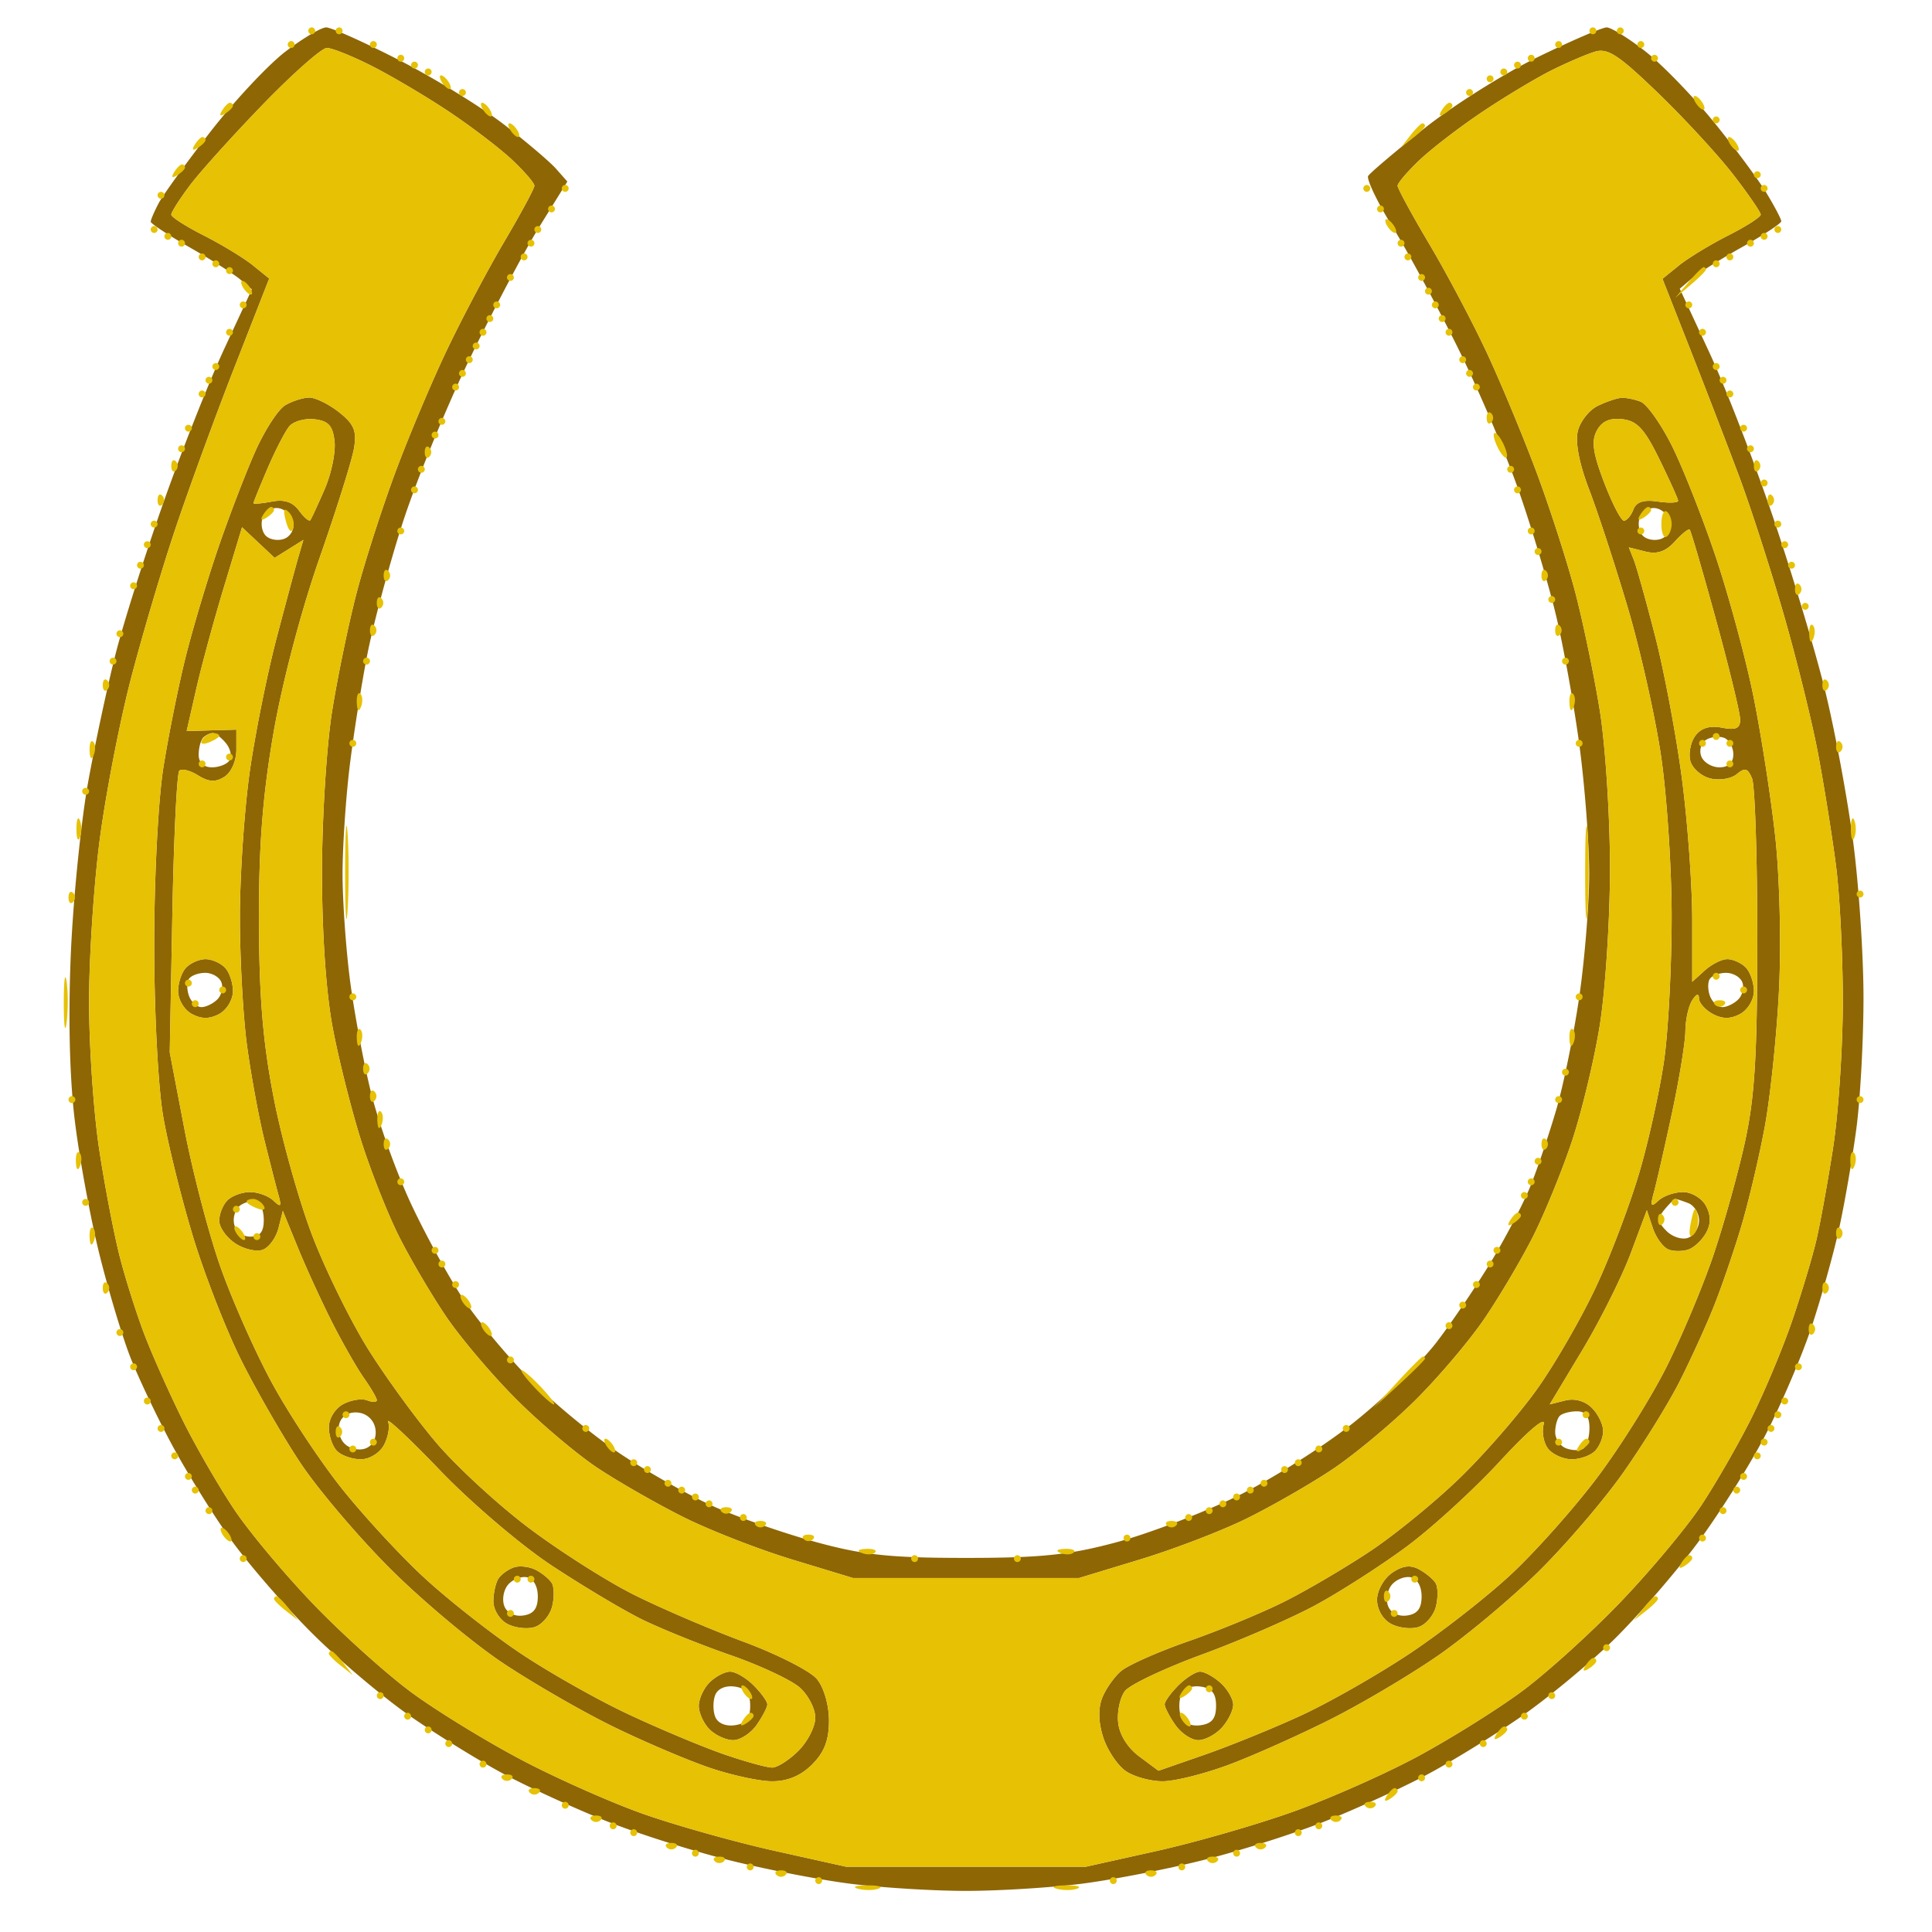
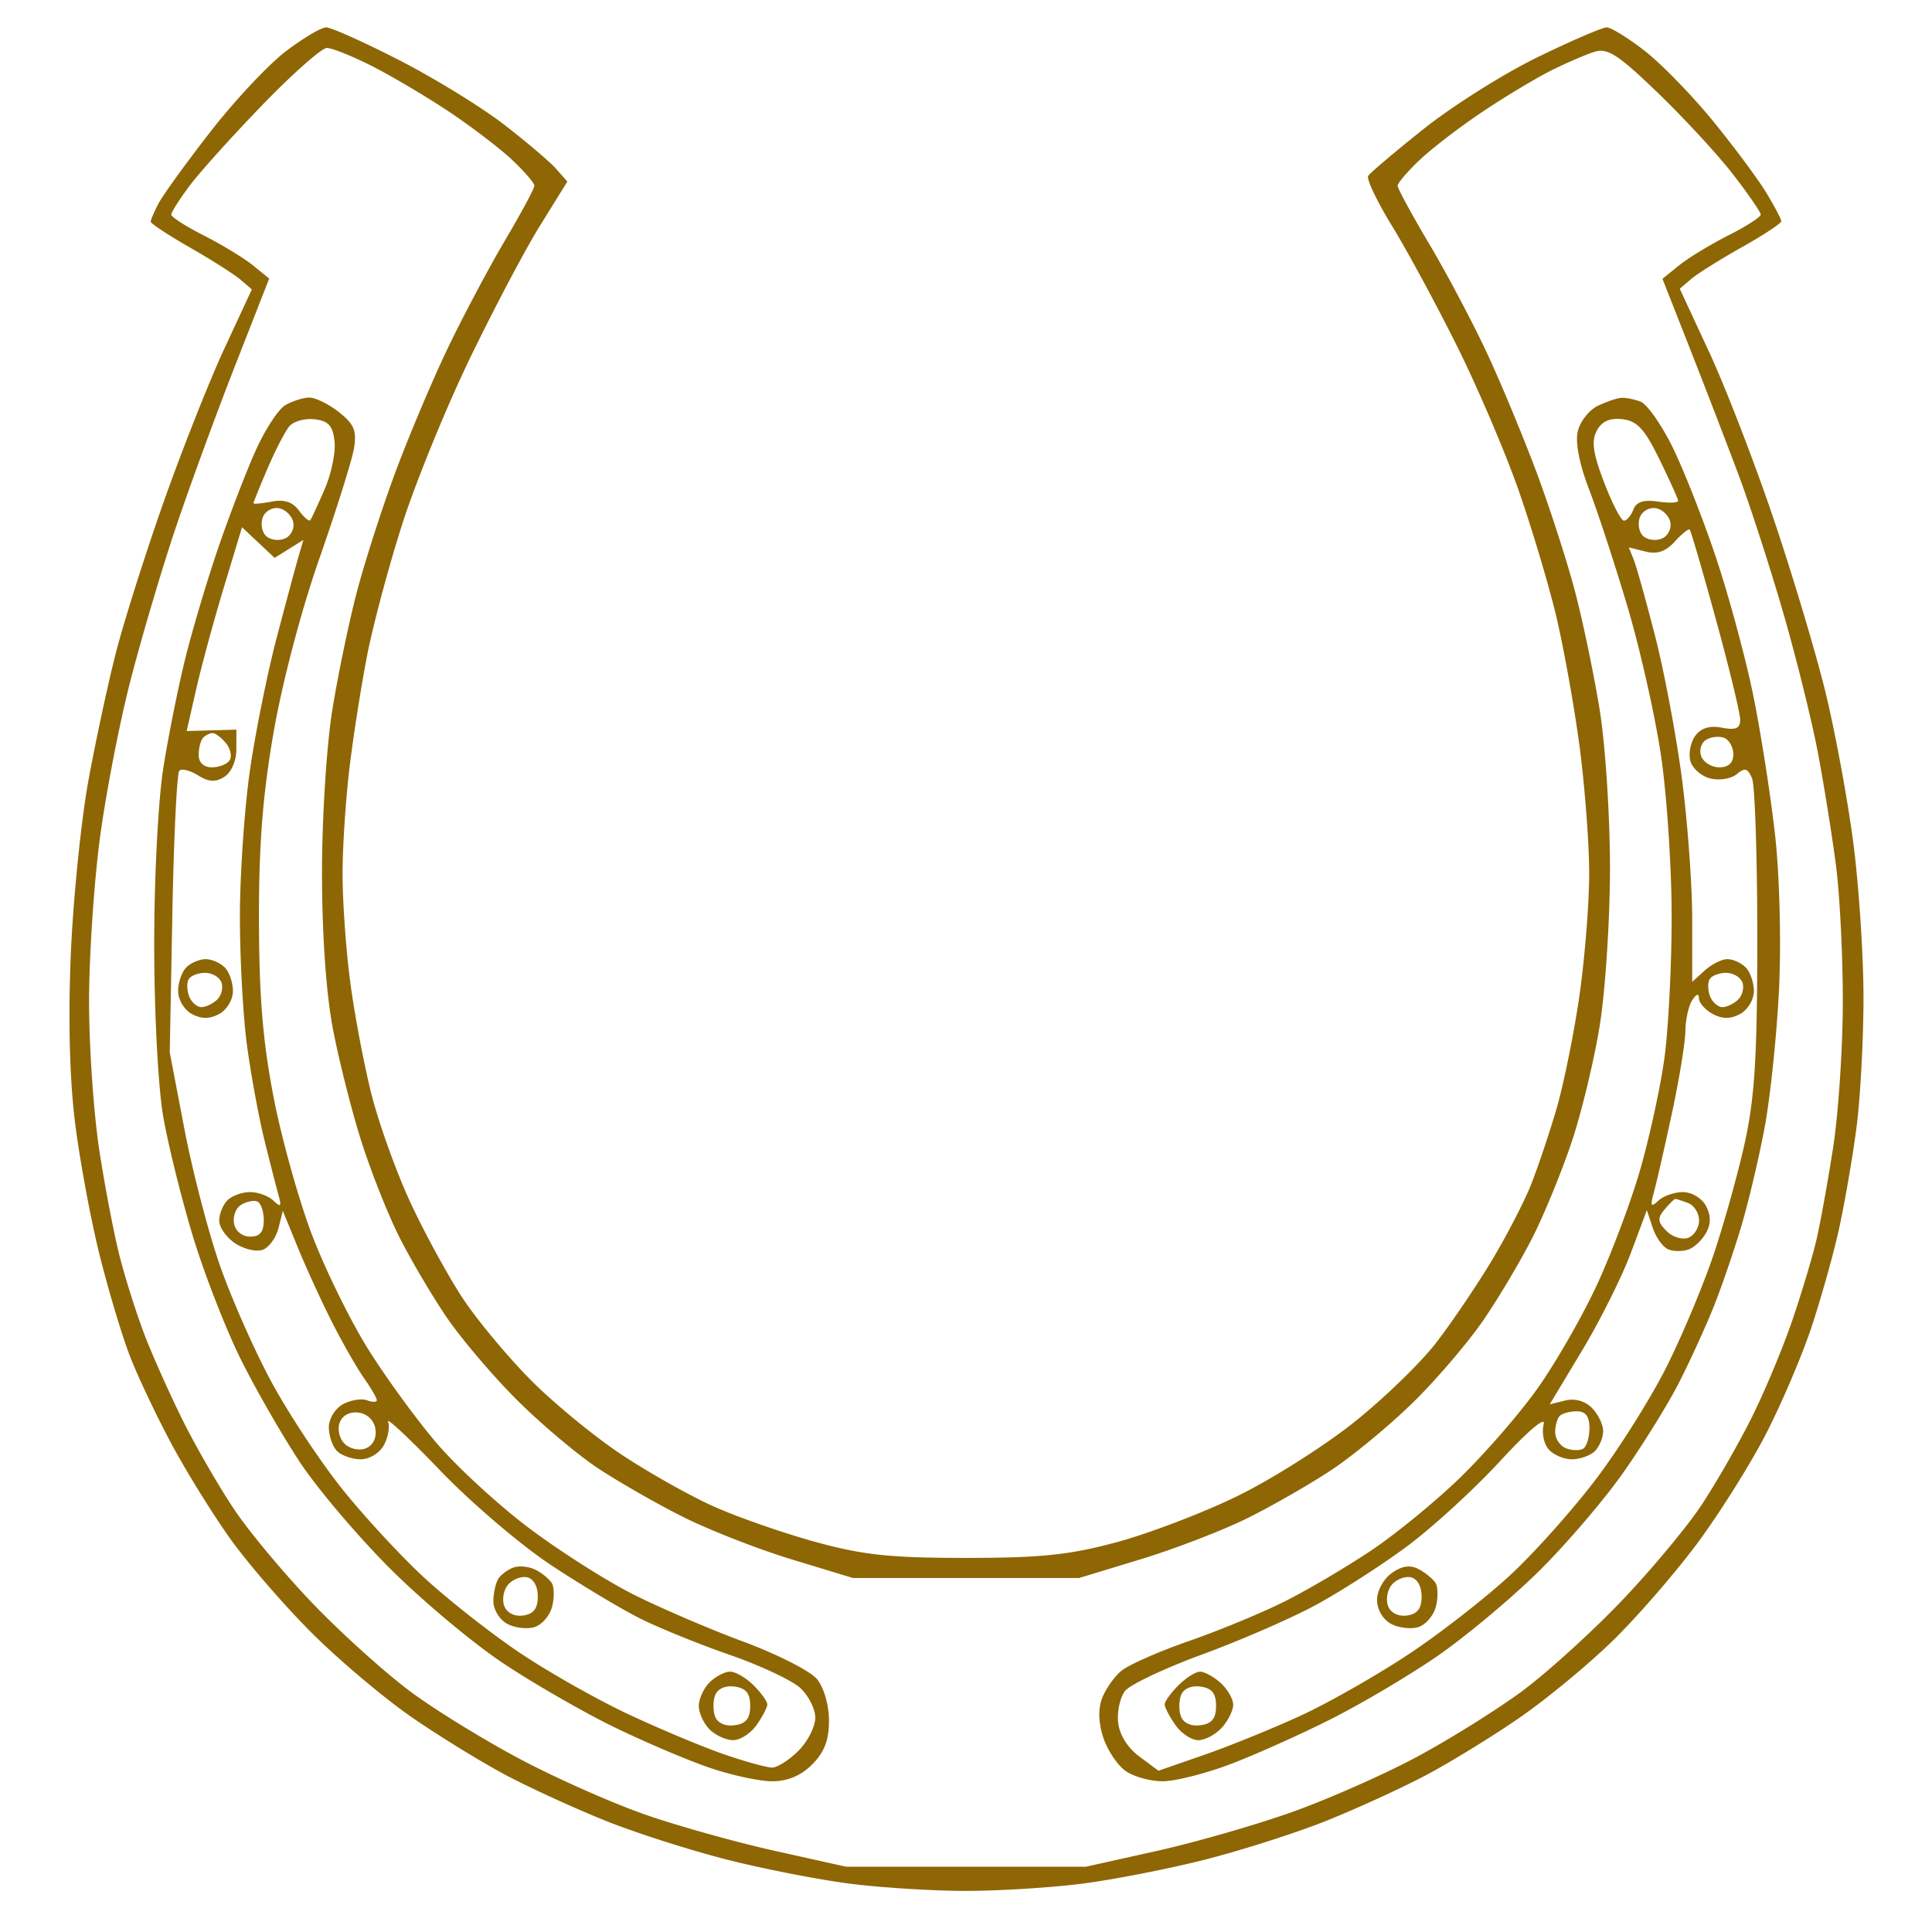
<svg xmlns="http://www.w3.org/2000/svg" width="282" height="282" viewBox="0 0 282 282">
  <path d="M41.69 7.511c-2.529 1.931-7.479 7.218-11 11.75-3.522 4.531-6.917 9.222-7.546 10.423S22 32.09 22 32.361s2.576 1.966 5.724 3.767 6.469 3.913 7.38 4.693l1.656 1.418-4.006 8.631c-2.203 4.746-6.188 14.813-8.856 22.369-2.667 7.557-5.805 17.457-6.972 22-1.166 4.544-2.981 12.986-4.033 18.761s-2.198 17.06-2.548 25.077c-.404 9.264-.194 18.195.575 24.5.666 5.458 2.282 14.232 3.591 19.498s3.335 12.016 4.502 15 3.885 8.711 6.041 12.727c2.156 4.017 5.998 10.215 8.538 13.775s7.882 9.736 11.87 13.724 10.578 9.548 14.645 12.356c4.066 2.807 10.318 6.645 13.893 8.528s10.1 4.863 14.5 6.622 12.392 4.308 17.761 5.666c5.368 1.357 13.456 2.931 17.973 3.497 4.518.567 12.062 1.03 16.766 1.03s12.248-.463 16.766-1.03c4.517-.566 12.605-2.14 17.973-3.497 5.369-1.358 13.361-3.907 17.761-5.666s10.925-4.739 14.5-6.622 9.773-5.683 13.773-8.445 10.184-7.876 13.742-11.365 9.073-9.855 12.255-14.146 7.642-11.386 9.912-15.765 5.286-11.431 6.701-15.669c1.415-4.237 3.243-10.762 4.062-14.5.818-3.737 1.954-10.315 2.522-14.617S272 151.797 272 145.614s-.674-16.388-1.498-22.678c-.823-6.29-2.65-16.161-4.058-21.936-1.409-5.775-4.837-17.217-7.618-25.427s-6.988-19.091-9.35-24.178l-4.293-9.251 1.658-1.417c.913-.779 4.247-2.869 7.409-4.645s5.75-3.48 5.75-3.787c0-.308-.988-2.187-2.196-4.177-1.207-1.99-4.694-6.683-7.749-10.428s-7.54-8.358-9.968-10.25S235.15 4 234.513 4s-5.175 1.957-10.086 4.349c-4.91 2.391-12.369 7.086-16.576 10.431-4.206 3.346-7.872 6.451-8.146 6.901s1.297 3.744 3.492 7.319c2.194 3.575 6.453 11.45 9.464 17.5s7.048 15.5 8.973 21c1.924 5.5 4.397 13.764 5.497 18.364s2.635 13.15 3.414 19 1.416 14.236 1.417 18.636-.651 12.5-1.449 18-2.312 12.925-3.364 16.5-2.721 8.525-3.709 11c-.987 2.475-3.552 7.425-5.699 11s-5.779 8.945-8.072 11.934-7.769 8.288-12.169 11.776-12.05 8.312-17 10.719-12.825 5.41-17.5 6.672c-6.89 1.861-11.057 2.295-22 2.295-11.067 0-15.032-.422-22-2.34-4.675-1.287-11.342-3.612-14.817-5.166s-9.549-4.973-13.5-7.599c-3.95-2.625-9.909-7.525-13.24-10.888-3.332-3.364-7.761-8.681-9.843-11.818-2.081-3.136-5.508-9.388-7.615-13.893-2.106-4.506-4.725-11.792-5.819-16.192s-2.479-11.784-3.078-16.409S50 131.479 50 127.565c0-3.915.461-10.931 1.024-15.591.564-4.661 1.732-12.074 2.597-16.474.864-4.4 3.156-12.95 5.092-19 1.937-6.05 6.339-16.85 9.783-24 3.445-7.15 8.075-15.925 10.289-19.5l4.027-6.5-1.656-1.872c-.911-1.029-4.346-3.947-7.634-6.484s-10.164-6.756-15.281-9.378S48.341 4 47.612 4s-3.393 1.58-5.922 3.511m-3.323 7.739c-4.394 4.538-9.199 9.867-10.678 11.844S25 30.976 25 31.328s2.142 1.724 4.76 3.05c2.617 1.327 5.833 3.282 7.146 4.345l2.387 1.933-5.057 12.922c-2.781 7.107-6.685 17.781-8.676 23.72s-4.932 15.887-6.536 22.107-3.615 16.643-4.47 23.161S13 139.726 13 146.215s.664 16.183 1.476 21.542c.812 5.358 2.171 12.443 3.021 15.743.849 3.3 2.498 8.475 3.665 11.5s3.682 8.635 5.589 12.466c1.908 3.832 5.297 9.682 7.533 13 2.236 3.319 7.474 9.56 11.641 13.87s10.5 9.998 14.075 12.643c3.575 2.644 10.775 7.068 16 9.831s13.379 6.378 18.119 8.033 13.291 4.048 19 5.319l10.381 2.311h35l10.293-2.292c5.662-1.261 14.612-3.835 19.89-5.721s13.471-5.514 18.206-8.062c4.736-2.549 11.575-6.819 15.198-9.49s10.151-8.58 14.507-13.132 9.653-10.901 11.772-14.11 5.396-8.92 7.283-12.69c1.886-3.771 4.554-10.146 5.929-14.166 1.375-4.021 2.971-9.335 3.547-11.81s1.676-8.55 2.443-13.5 1.404-14.48 1.414-21.178c.01-6.697-.439-15.697-.998-20-.558-4.302-1.735-11.647-2.614-16.322s-3.16-13.9-5.069-20.5c-1.91-6.6-4.819-15.6-6.467-20s-4.835-12.681-7.085-18.402l-4.091-10.402 2.411-1.953c1.327-1.074 4.554-3.038 7.171-4.365 2.618-1.326 4.76-2.7 4.76-3.052 0-.353-1.791-2.963-3.981-5.801s-7.13-8.2-10.979-11.916c-5.802-5.602-7.387-6.637-9.269-6.055-1.249.387-4.071 1.598-6.271 2.692s-6.7 3.791-10 5.993-7.462 5.388-9.25 7.079c-1.787 1.691-3.25 3.399-3.25 3.796s2.091 4.245 4.648 8.553 6.326 11.433 8.378 15.833 5.326 12.275 7.274 17.5 4.483 13.087 5.63 17.471 2.758 12.142 3.579 17.24c.82 5.097 1.489 15.46 1.487 23.028-.002 7.569-.678 17.916-1.502 22.995-.823 5.078-2.668 12.72-4.098 16.981s-3.966 10.456-5.635 13.766-4.851 8.696-7.071 11.968-6.839 8.712-10.266 12.089c-3.426 3.376-8.854 7.881-12.062 10.009-3.207 2.129-8.792 5.33-12.411 7.113-3.618 1.782-10.6 4.463-15.515 5.957l-8.936 2.717h-33l-8.921-2.712c-4.907-1.492-12.066-4.291-15.91-6.22s-9.447-5.139-12.453-7.134c-3.005-1.995-8.334-6.497-11.841-10.005-3.508-3.507-8.116-8.939-10.24-12.07s-5.22-8.393-6.881-11.693c-1.66-3.3-4.165-9.633-5.565-14.074s-3.253-11.803-4.117-16.36C47.599 144.937 47 136.291 47 127.379c0-7.954.668-18.55 1.491-23.668.821-5.098 2.431-12.855 3.579-17.24 1.147-4.384 3.674-12.246 5.614-17.471s5.354-13.325 7.588-18 6.011-11.8 8.394-15.833S78 27.51 78 27.114s-1.463-2.098-3.25-3.78-5.95-4.858-9.25-7.058c-3.3-2.199-8.348-5.186-11.217-6.638S48.456 7 47.711 7s-4.951 3.713-9.344 8.25m3.281 43.887c-1.019.592-2.987 3.616-4.374 6.72s-3.83 9.468-5.43 14.143-3.747 11.875-4.773 16-2.474 11.325-3.218 16c-.766 4.811-1.349 16.096-1.344 26 .005 9.891.579 20.761 1.319 25 .72 4.125 2.674 12 4.343 17.5s4.829 13.6 7.022 18 6.077 11.15 8.632 15 8.476 10.825 13.16 15.5 12.116 10.89 16.516 13.811 11.609 7.073 16.022 9.226 10.67 4.825 13.906 5.939 7.409 2.024 9.273 2.024c2.265 0 4.203-.814 5.843-2.455C120.32 255.771 121 254 121 251.156c0-2.268-.741-4.838-1.75-6.068-.963-1.174-5.8-3.635-10.75-5.47s-12.202-4.949-16.115-6.921-10.776-6.345-15.251-9.717c-4.476-3.373-10.551-8.977-13.502-12.455-2.95-3.477-7.424-9.631-9.943-13.674s-6.141-11.401-8.05-16.351-4.446-13.95-5.636-20c-1.614-8.203-2.174-14.814-2.205-26-.03-11.004.534-18.33 2.119-27.5 1.268-7.336 4.039-17.87 6.708-25.5 2.502-7.15 4.776-14.397 5.054-16.105.411-2.52-.007-3.508-2.221-5.25-1.5-1.18-3.455-2.131-4.343-2.115-.888.017-2.449.515-3.467 1.107m191.58.093c-1.249.602-2.562 2.253-2.917 3.668-.411 1.638.19 4.756 1.656 8.587 1.267 3.308 3.791 11.024 5.609 17.146s4.008 15.855 4.865 21.628c.858 5.774 1.559 16.37 1.559 23.547s-.483 16.519-1.072 20.76c-.59 4.24-2.195 11.583-3.567 16.317-1.372 4.733-4.255 12.363-6.406 16.955-2.152 4.592-6.025 11.309-8.606 14.926s-7.62 9.418-11.197 12.891-9.462 8.291-13.078 10.706-9.274 5.745-12.574 7.398c-3.3 1.654-9.6 4.258-14 5.786-4.4 1.529-8.839 3.494-9.865 4.367s-2.276 2.665-2.78 3.982c-.586 1.535-.518 3.598.192 5.747.608 1.844 2.072 4.029 3.252 4.856S167.91 260 169.7 260s6.197-1.108 9.795-2.462 10.244-4.329 14.772-6.612 11.534-6.434 15.569-9.223 10.585-8.252 14.555-12.138c3.971-3.886 9.598-10.44 12.505-14.565s6.601-10.088 8.21-13.252c1.608-3.163 3.869-8.113 5.023-11 1.155-2.886 2.969-8.173 4.032-11.748s2.603-10.1 3.422-14.5c.818-4.4 1.756-13.4 2.083-20 .335-6.768.096-16.537-.549-22.404-.628-5.723-2.063-14.948-3.189-20.5-1.125-5.553-3.626-14.784-5.558-20.514s-4.807-12.985-6.391-16.124-3.615-5.988-4.512-6.332-2.156-.596-2.799-.558-2.19.56-3.44 1.162M42.222 62.233c-.609.734-2.033 3.494-3.165 6.133C37.926 71.006 37 73.291 37 73.444s1.195.05 2.656-.229c1.84-.352 3.066.052 3.99 1.316.733 1.002 1.475 1.631 1.647 1.396.173-.235 1.114-2.269 2.092-4.521s1.629-5.402 1.446-7c-.259-2.275-.893-2.971-2.917-3.207-1.422-.165-3.083.3-3.692 1.034m190.85.632c-.814 1.521-.564 3.285 1.072 7.56 1.173 3.066 2.473 5.575 2.888 5.575s1.032-.725 1.373-1.612c.437-1.139 1.494-1.483 3.607-1.173 1.643.241 2.962.179 2.93-.138s-1.27-3.052-2.75-6.077c-2.147-4.387-3.235-5.563-5.375-5.81-1.862-.215-3.007.297-3.745 1.675M38.364 75.493c-.346.903-.15 2.121.436 2.707s1.804.782 2.707.436 1.49-1.414 1.305-2.371c-.184-.958-1.119-1.893-2.077-2.077-.957-.185-2.024.403-2.371 1.305m201 0c-.346.903-.15 2.121.436 2.707s1.804.782 2.707.436 1.49-1.414 1.305-2.371c-.184-.958-1.119-1.893-2.077-2.077-.957-.185-2.024.403-2.371 1.305M32.675 85.73c-1.46 4.823-3.278 11.516-4.041 14.873l-1.388 6.103 3.627-.103 3.627-.103v2.891c0 1.664-.741 3.359-1.747 3.993-1.303.822-2.28.768-3.847-.211-1.155-.721-2.385-1.027-2.733-.679s-.804 9.742-1.014 20.875l-.382 20.244 2.144 11.206c1.18 6.164 3.519 15.138 5.2 19.944 1.68 4.805 5.064 12.45 7.52 16.988s7.064 11.513 10.24 15.5 8.592 9.85 12.035 13.028c3.444 3.179 9.672 8.081 13.84 10.894 4.168 2.812 11.348 6.88 15.957 9.04s10.904 4.795 13.99 5.857c3.085 1.061 6.235 1.93 6.999 1.93s2.493-1.105 3.843-2.455S119 252.024 119 250.72s-1.013-3.278-2.25-4.386-5.85-3.264-10.25-4.791c-4.4-1.526-10.25-3.898-13-5.27-2.75-1.373-8.617-4.885-13.037-7.806-4.421-2.921-11.703-9.129-16.183-13.795s-7.916-7.887-7.636-7.157c.281.731.01 2.264-.602 3.407-.624 1.165-2.107 2.078-3.377 2.078-1.246 0-2.805-.54-3.465-1.2s-1.2-2.219-1.2-3.465c0-1.27.913-2.753 2.078-3.377 1.143-.612 2.718-.866 3.5-.566s1.422.291 1.422-.019-.842-1.759-1.872-3.219c-1.029-1.46-3.125-5.129-4.657-8.154s-3.777-7.921-4.988-10.879l-2.201-5.379-.633 2.519c-.347 1.385-1.374 2.803-2.281 3.151-.908.349-2.711-.062-4.009-.912-1.297-.851-2.359-2.346-2.359-3.323s.54-2.317 1.2-2.977 2.145-1.2 3.3-1.2 2.691.563 3.412 1.25c1.067 1.016 1.208.876.753-.75-.308-1.1-1.23-4.7-2.049-8s-1.968-9.52-2.553-13.822c-.585-4.303-1.055-12.853-1.045-19S35.683 118 36.473 112.5s2.56-14.275 3.935-19.5 2.809-10.556 3.188-11.847l.688-2.347-2.1 1.311-2.099 1.311-2.379-2.234-2.378-2.235zm211.779-6.679c-1.322 1.461-2.572 1.885-4.287 1.455l-2.42-.608.72 1.801c.397.991 1.806 6.031 3.132 11.2 1.326 5.17 3.084 14.53 3.906 20.801.822 6.272 1.495 15.499 1.495 20.506v9.104l1.829-1.655c1.006-.91 2.491-1.655 3.3-1.655s2.011.54 2.671 1.2 1.2 2.219 1.2 3.465-.9 2.746-2 3.335c-1.421.76-2.579.76-4 0-1.1-.589-2.007-1.617-2.015-2.285-.01-.763-.376-.657-.985.285-.533.825-.982 2.85-.998 4.5-.015 1.65-.899 7.05-1.964 12s-2.244 10.125-2.623 11.5c-.565 2.058-.451 2.279.649 1.25.735-.687 2.355-1.25 3.601-1.25s2.746.9 3.335 2c.729 1.361.749 2.601.063 3.882-.554 1.036-1.695 2.147-2.535 2.469s-2.178.337-2.973.032-1.835-1.723-2.311-3.15l-.865-2.595-2.354 6.295c-1.295 3.463-4.486 9.842-7.09 14.176l-4.736 7.879 2.257-.566a4.12 4.12 0 0 1 3.9 1.077c.904.904 1.644 2.422 1.644 3.372 0 .951-.54 2.269-1.2 2.929s-2.18 1.2-3.378 1.2-2.735-.673-3.418-1.495c-.682-.822-.99-2.451-.684-3.62.327-1.252-2.288.961-6.371 5.392-3.809 4.134-9.968 9.765-13.687 12.514s-9.687 6.578-13.262 8.51-11 5.162-16.5 7.179-10.582 4.421-11.294 5.344c-.712.922-1.162 2.982-1 4.577.181 1.788 1.368 3.699 3.091 4.98l2.797 2.08 6.703-2.328c3.687-1.281 10.026-3.858 14.086-5.727s11.198-5.937 15.859-9.038 11.369-8.347 14.906-11.656 9.141-9.611 12.452-14.005c3.31-4.393 7.856-11.637 10.102-16.097s5.338-11.814 6.871-16.342 3.607-11.952 4.607-16.5c1.447-6.573 1.82-12.675 1.82-29.768 0-11.825-.343-22.338-.762-23.363-.619-1.513-1.038-1.633-2.237-.638-.811.673-2.552.954-3.869.624-1.316-.331-2.624-1.485-2.907-2.566s.044-2.726.724-3.657c.833-1.139 2.108-1.527 3.895-1.185 2.028.388 2.656.108 2.656-1.183 0-.93-1.586-7.479-3.525-14.553s-3.667-13.004-3.84-13.177c-.172-.173-1.154.614-2.181 1.749M29.667 107.667c-.367.366-.667 1.491-.667 2.5 0 1.148.725 1.833 1.941 1.833 1.068 0 2.231-.47 2.586-1.044s.101-1.699-.563-2.5c-.665-.801-1.529-1.456-1.92-1.456s-1.011.3-1.377.667m219.347.325c-.718.443-1.029 1.527-.691 2.407s1.528 1.601 2.646 1.601c1.326 0 2.031-.657 2.031-1.893 0-1.041-.603-2.125-1.341-2.407-.737-.283-1.928-.152-2.645.292M27.2 141.2c-.66.66-1.2 2.219-1.2 3.465s.9 2.746 2 3.335c1.421.76 2.579.76 4 0 1.1-.589 2-2.09 2-3.335s-.54-2.805-1.2-3.465-1.92-1.2-2.8-1.2-2.14.54-2.8 1.2m.356 1.71c-.309.5-.288 1.625.048 2.5.335.874 1.147 1.59 1.803 1.59s1.698-.505 2.315-1.122.884-1.742.593-2.5S30.961 142 29.952 142s-2.087.409-2.396.91m222 0c-.309.5-.288 1.625.048 2.5.335.874 1.147 1.59 1.803 1.59s1.698-.505 2.315-1.122.884-1.742.593-2.5-1.354-1.378-2.363-1.378-2.087.409-2.396.91M35.152 175.886c-.742.47-1.186 1.7-.987 2.734.21 1.087 1.2 1.88 2.349 1.88 1.433 0 1.986-.672 1.986-2.417 0-1.329-.45-2.559-1-2.733-.55-.175-1.607.067-2.348.536m207.806.664c-1.06 1.278-1.007 1.829.3 3.137.873.873 2.297 1.314 3.164.981.868-.333 1.578-1.471 1.578-2.53s-.712-2.197-1.582-2.531-1.715-.607-1.877-.607c-.163 0-.875.698-1.583 1.55M49.591 207.625c-.371.965-.064 2.331.695 3.089.758.759 2.124 1.066 3.089.695 1.053-.403 1.612-1.495 1.428-2.786a2.83 2.83 0 0 0-2.426-2.426c-1.291-.184-2.383.375-2.786 1.428m178.076-.958c-.367.366-.667 1.443-.667 2.393s.716 2.001 1.59 2.336c.875.336 2 .357 2.5.048.501-.309.91-1.66.91-3.003 0-1.7-.556-2.441-1.833-2.441-1.009 0-2.134.3-2.5.667M75 228.785c-.825.283-1.831 1.01-2.235 1.615s-.741 2.097-.75 3.315c-.008 1.218.902 2.705 2.023 3.305s2.92.811 3.997.469c1.078-.342 2.229-1.692 2.557-2.999s.304-2.849-.054-3.428c-.357-.578-1.412-1.443-2.344-1.921-.932-.479-2.369-.639-3.194-.356m128.155.819c-1.192.835-2.155 2.585-2.155 3.918 0 1.399.853 2.864 2.038 3.498 1.121.6 2.92.811 3.997.469 1.078-.342 2.229-1.692 2.557-2.999s.304-2.849-.054-3.428c-.357-.578-1.455-1.482-2.439-2.009-1.261-.675-2.427-.512-3.944.551M74.141 231.33c-.647.779-.885 2.172-.531 3.096.386 1.006 1.496 1.558 2.767 1.377 1.514-.216 2.123-1.017 2.123-2.789 0-1.479-.645-2.611-1.592-2.793-.876-.169-2.121.33-2.767 1.109m129 0c-.647.779-.885 2.172-.531 3.096.386 1.006 1.496 1.558 2.767 1.377 1.514-.216 2.123-1.017 2.123-2.789 0-1.479-.645-2.611-1.592-2.793-.876-.169-2.121.33-2.767 1.109m-99.57 14.241c-.864.865-1.571 2.408-1.571 3.429s.707 2.564 1.571 3.429c.865.864 2.414 1.571 3.444 1.571s2.572-1 3.428-2.223 1.557-2.572 1.557-3-.9-1.677-2-2.777-2.643-2-3.429-2c-.785 0-2.135.707-3 1.571M172 246c-1.1 1.1-2 2.35-2 2.777s.701 1.778 1.557 3c.856 1.223 2.361 2.223 3.345 2.223.983 0 2.533-.823 3.443-1.829S180 249.66 180 248.826s-.823-2.261-1.829-3.171-2.356-1.655-3-1.655-2.071.9-3.171 2m-67.611 1.43c-.332.863-.332 2.277 0 3.14.361.942 1.504 1.442 2.857 1.25 1.652-.235 2.254-.987 2.254-2.82s-.602-2.585-2.254-2.82c-1.353-.192-2.496.308-2.857 1.25m68 0c-.332.863-.332 2.277 0 3.14.361.942 1.504 1.442 2.857 1.25 1.652-.235 2.254-.987 2.254-2.82s-.602-2.585-2.254-2.82c-1.353-.192-2.496.308-2.857 1.25" fill="#8e6604" fill-rule="evenodd" />
-   <path d="M45 4.5c0 .275.225.5.5.5s.5-.225.5-.5-.225-.5-.5-.5-.5.225-.5.5m4 0c0 .275.225.5.5.5s.5-.225.5-.5-.225-.5-.5-.5-.5.225-.5.5m183 0c0 .275.225.5.5.5s.5-.225.5-.5-.225-.5-.5-.5-.5.225-.5.5m4 0c0 .275.225.5.5.5s.5-.225.5-.5-.225-.5-.5-.5-.5.225-.5.5m-194 2c0 .275.225.5.5.5s.5-.225.5-.5-.225-.5-.5-.5-.5.225-.5.5m12 0c0 .275.225.5.5.5s.5-.225.5-.5-.225-.5-.5-.5-.5.225-.5.5m173 0c0 .275.225.5.5.5s.5-.225.5-.5-.225-.5-.5-.5-.5.225-.5.5m12 0c0 .275.225.5.5.5s.5-.225.5-.5-.225-.5-.5-.5-.5.225-.5.5M38.367 15.25c-4.394 4.538-9.199 9.867-10.678 11.844S25 30.976 25 31.328s2.142 1.724 4.76 3.05c2.617 1.327 5.833 3.282 7.146 4.345l2.387 1.933-5.057 12.922c-2.781 7.107-6.685 17.781-8.676 23.72s-4.932 15.887-6.536 22.107-3.615 16.643-4.47 23.161S13 139.726 13 146.215s.664 16.183 1.476 21.542c.812 5.358 2.171 12.443 3.021 15.743.849 3.3 2.498 8.475 3.665 11.5s3.682 8.635 5.589 12.466c1.908 3.832 5.297 9.682 7.533 13 2.236 3.319 7.474 9.56 11.641 13.87s10.5 9.998 14.075 12.643c3.575 2.644 10.775 7.068 16 9.831s13.379 6.378 18.119 8.033 13.291 4.048 19 5.319l10.381 2.311h35l10.293-2.292c5.662-1.261 14.612-3.835 19.89-5.721s13.471-5.514 18.206-8.062c4.736-2.549 11.575-6.819 15.198-9.49s10.151-8.58 14.507-13.132 9.653-10.901 11.772-14.11 5.396-8.92 7.283-12.69c1.886-3.771 4.554-10.146 5.929-14.166 1.375-4.021 2.971-9.335 3.547-11.81s1.676-8.55 2.443-13.5 1.404-14.48 1.414-21.178c.01-6.697-.439-15.697-.998-20-.558-4.302-1.735-11.647-2.614-16.322s-3.16-13.9-5.069-20.5c-1.91-6.6-4.819-15.6-6.467-20s-4.835-12.681-7.085-18.402l-4.091-10.402 2.411-1.953c1.327-1.074 4.554-3.038 7.171-4.365 2.618-1.326 4.76-2.7 4.76-3.052 0-.353-1.791-2.963-3.981-5.801s-7.13-8.2-10.979-11.916c-5.802-5.602-7.387-6.637-9.269-6.055-1.249.387-4.071 1.598-6.271 2.692s-6.7 3.791-10 5.993-7.462 5.388-9.25 7.079c-1.787 1.691-3.25 3.399-3.25 3.796s2.091 4.245 4.648 8.553 6.326 11.433 8.378 15.833 5.326 12.275 7.274 17.5 4.483 13.087 5.63 17.471 2.758 12.142 3.579 17.24c.82 5.097 1.489 15.46 1.487 23.028-.002 7.569-.678 17.916-1.502 22.995-.823 5.078-2.668 12.72-4.098 16.981s-3.966 10.456-5.635 13.766-4.851 8.696-7.071 11.968-6.839 8.712-10.266 12.089c-3.426 3.376-8.854 7.881-12.062 10.009-3.207 2.129-8.792 5.33-12.411 7.113-3.618 1.782-10.6 4.463-15.515 5.957l-8.936 2.717h-33l-8.921-2.712c-4.907-1.492-12.066-4.291-15.91-6.22s-9.447-5.139-12.453-7.134c-3.005-1.995-8.334-6.497-11.841-10.005-3.508-3.507-8.116-8.939-10.24-12.07s-5.22-8.393-6.881-11.693c-1.66-3.3-4.165-9.633-5.565-14.074s-3.253-11.803-4.117-16.36C47.599 144.937 47 136.291 47 127.379c0-7.954.668-18.55 1.491-23.668.821-5.098 2.431-12.855 3.579-17.24 1.147-4.384 3.674-12.246 5.614-17.471s5.354-13.325 7.588-18 6.011-11.8 8.394-15.833S78 27.51 78 27.114s-1.463-2.098-3.25-3.78-5.95-4.858-9.25-7.058c-3.3-2.199-8.348-5.186-11.217-6.638S48.456 7 47.711 7s-4.951 3.713-9.344 8.25M58 8.5c0 .275.225.5.5.5s.5-.225.5-.5-.225-.5-.5-.5-.5.225-.5.5m165 0c0 .275.225.5.5.5s.5-.225.5-.5-.225-.5-.5-.5-.5.225-.5.5m18 0c0 .275.225.5.5.5s.5-.225.5-.5-.225-.5-.5-.5-.5.225-.5.5m-181 1c0 .275.225.5.5.5s.5-.225.5-.5-.225-.5-.5-.5-.5.225-.5.5m161 0c0 .275.225.5.5.5s.5-.225.5-.5-.225-.5-.5-.5-.5.225-.5.5m-159 1c0 .275.225.5.5.5s.5-.225.5-.5-.225-.5-.5-.5-.5.225-.5.5m157 0c0 .275.225.5.5.5s.5-.225.5-.5-.225-.5-.5-.5-.5.225-.5.5M64.5 12c.34.55.843 1 1.118 1s.222-.45-.118-1-.843-1-1.118-1-.222.45.118 1m152.5-.5c0 .275.225.5.5.5s.5-.225.5-.5-.225-.5-.5-.5-.5.225-.5.5m-150 2c0 .275.225.5.5.5s.5-.225.5-.5-.225-.5-.5-.5-.5.225-.5.5m147 0c0 .275.225.5.5.5s.5-.225.5-.5-.225-.5-.5-.5-.5.225-.5.5m33.5 1.5c.34.55.843 1 1.118 1s.222-.45-.118-1-.843-1-1.118-1-.222.45.118 1M32.405 16.155c-.443.715-.275.883.44.44.635-.392 1.155-.911 1.155-1.154a.44.44 0 0 0-.441-.441c-.243 0-.762.52-1.154 1.155M70.5 16c.34.55.843 1 1.118 1s.222-.45-.118-1-.843-1-1.118-1-.222.45.118 1m139.905.155c-.443.715-.275.883.44.44.635-.392 1.155-.911 1.155-1.154a.44.44 0 0 0-.441-.441c-.243 0-.762.52-1.154 1.155M250 17.5c0 .275.225.5.5.5s.5-.225.5-.5-.225-.5-.5-.5-.5.225-.5.5M74.5 19c.34.55.843 1 1.118 1s.222-.45-.118-1-.843-1-1.118-1-.222.45.118 1m131.372.75L204.5 21.5l1.75-1.372c.963-.755 1.75-1.543 1.75-1.75a.38.38 0 0 0-.378-.378c-.207 0-.995.788-1.75 1.75M28.405 21.155c-.443.715-.275.883.44.44.635-.392 1.155-.911 1.155-1.154a.44.44 0 0 0-.441-.441c-.243 0-.762.52-1.154 1.155M252.5 21c.34.55.843 1 1.118 1s.222-.45-.118-1-.843-1-1.118-1-.222.45.118 1M25.405 25.155c-.443.715-.275.883.44.44.635-.392 1.155-.911 1.155-1.154a.44.44 0 0 0-.441-.441c-.243 0-.762.52-1.154 1.155M256 25.5c0 .275.225.5.5.5s.5-.225.5-.5-.225-.5-.5-.5-.5.225-.5.5m-174 2c0 .275.225.5.5.5s.5-.225.5-.5-.225-.5-.5-.5-.5.225-.5.5m117 0c0 .275.225.5.5.5s.5-.225.5-.5-.225-.5-.5-.5-.5.225-.5.5m58 0c0 .275.225.5.5.5s.5-.225.5-.5-.225-.5-.5-.5-.5.225-.5.5m-234 1c0 .275.225.5.5.5s.5-.225.5-.5-.225-.5-.5-.5-.5.225-.5.5m57 2c0 .275.225.5.5.5s.5-.225.5-.5-.225-.5-.5-.5-.5.225-.5.5m121 0c0 .275.225.5.5.5s.5-.225.5-.5-.225-.5-.5-.5-.5.225-.5.5m1.5 2.5c.34.55.843 1 1.118 1s.222-.45-.118-1-.843-1-1.118-1-.222.45.118 1M22 33.5c0 .275.225.5.5.5s.5-.225.5-.5-.225-.5-.5-.5-.5.225-.5.5m56 0c0 .275.225.5.5.5s.5-.225.5-.5-.225-.5-.5-.5-.5.225-.5.5m181 0c0 .275.225.5.5.5s.5-.225.5-.5-.225-.5-.5-.5-.5.225-.5.5m-235 1c0 .275.225.5.5.5s.5-.225.5-.5-.225-.5-.5-.5-.5.225-.5.5m233 0c0 .275.225.5.5.5s.5-.225.5-.5-.225-.5-.5-.5-.5.225-.5.5m-231 1c0 .275.225.5.5.5s.5-.225.5-.5-.225-.5-.5-.5-.5.225-.5.5m51 0c0 .275.225.5.5.5s.5-.225.5-.5-.225-.5-.5-.5-.5.225-.5.5m127 0c0 .275.225.5.5.5s.5-.225.5-.5-.225-.5-.5-.5-.5.225-.5.5m51 0c0 .275.225.5.5.5s.5-.225.5-.5-.225-.5-.5-.5-.5.225-.5.5m-226 2c0 .275.225.5.5.5s.5-.225.5-.5-.225-.5-.5-.5-.5.225-.5.5m47 0c0 .275.225.5.5.5s.5-.225.5-.5-.225-.5-.5-.5-.5.225-.5.5m129 0c0 .275.225.5.5.5s.5-.225.5-.5-.225-.5-.5-.5-.5.225-.5.5m47 0c0 .275.225.5.5.5s.5-.225.5-.5-.225-.5-.5-.5-.5.225-.5.5m-221 1c0 .275.225.5.5.5s.5-.225.5-.5-.225-.5-.5-.5-.5.225-.5.5m219 0c0 .275.225.5.5.5s.5-.225.5-.5-.225-.5-.5-.5-.5.225-.5.5m-217 1c0 .275.225.5.5.5s.5-.225.5-.5-.225-.5-.5-.5-.5.225-.5.5m213.405 1.75L244.5 43.5l2.25-1.905c1.238-1.048 2.25-2.06 2.25-2.25a.346.346 0 0 0-.345-.345c-.19 0-1.202 1.013-2.25 2.25M74 40.5c0 .275.225.5.5.5s.5-.225.5-.5-.225-.5-.5-.5-.5.225-.5.5m133 0c0 .275.225.5.5.5s.5-.225.5-.5-.225-.5-.5-.5-.5.225-.5.5M35.5 42c.34.55.843 1 1.118 1s.222-.45-.118-1-.843-1-1.118-1-.222.45.118 1m172.5.5c0 .275.225.5.5.5s.5-.225.5-.5-.225-.5-.5-.5-.5.225-.5.5m-173 2c0 .275.225.5.5.5s.5-.225.5-.5-.225-.5-.5-.5-.5.225-.5.5m37 0c0 .275.225.5.5.5s.5-.225.5-.5-.225-.5-.5-.5-.5.225-.5.5m137 0c0 .275.225.5.5.5s.5-.225.5-.5-.225-.5-.5-.5-.5.225-.5.5m37 0c0 .275.225.5.5.5s.5-.225.5-.5-.225-.5-.5-.5-.5.225-.5.5m-175 2c0 .275.225.5.5.5s.5-.225.5-.5-.225-.5-.5-.5-.5.225-.5.5m139 0c0 .275.225.5.5.5s.5-.225.5-.5-.225-.5-.5-.5-.5.225-.5.5m-177 2c0 .275.225.5.5.5s.5-.225.5-.5-.225-.5-.5-.5-.5.225-.5.5m37 0c0 .275.225.5.5.5s.5-.225.5-.5-.225-.5-.5-.5-.5.225-.5.5m141 0c0 .275.225.5.5.5s.5-.225.5-.5-.225-.5-.5-.5-.5.225-.5.5m37 0c0 .275.225.5.5.5s.5-.225.5-.5-.225-.5-.5-.5-.5.225-.5.5m-179 2c0 .275.225.5.5.5s.5-.225.5-.5-.225-.5-.5-.5-.5.225-.5.5m-1 2c0 .275.225.5.5.5s.5-.225.5-.5-.225-.5-.5-.5-.5.225-.5.5m145 0c0 .275.225.5.5.5s.5-.225.5-.5-.225-.5-.5-.5-.5.225-.5.5m-182 1c0 .275.225.5.5.5s.5-.225.5-.5-.225-.5-.5-.5-.5.225-.5.5m219 0c0 .275.225.5.5.5s.5-.225.5-.5-.225-.5-.5-.5-.5.225-.5.5m-183 1c0 .275.225.5.5.5s.5-.225.5-.5-.225-.5-.5-.5-.5.225-.5.5m147 0c0 .275.225.5.5.5s.5-.225.5-.5-.225-.5-.5-.5-.5.225-.5.5m-184 1c0 .275.225.5.5.5s.5-.225.5-.5-.225-.5-.5-.5-.5.225-.5.5m221 0c0 .275.225.5.5.5s.5-.225.5-.5-.225-.5-.5-.5-.5.225-.5.5m-185 1c0 .275.225.5.5.5s.5-.225.5-.5-.225-.5-.5-.5-.5.225-.5.5m149 0c0 .275.225.5.5.5s.5-.225.5-.5-.225-.5-.5-.5-.5.225-.5.5m-186 1c0 .275.225.5.5.5s.5-.225.5-.5-.225-.5-.5-.5-.5.225-.5.5m223 0c0 .275.225.5.5.5s.5-.225.5-.5-.225-.5-.5-.5-.5.225-.5.5M41.648 59.137c-1.019.592-2.987 3.616-4.374 6.72s-3.83 9.468-5.43 14.143-3.747 11.875-4.773 16-2.474 11.325-3.218 16c-.766 4.811-1.349 16.096-1.344 26 .005 9.891.579 20.761 1.319 25 .72 4.125 2.674 12 4.343 17.5s4.829 13.6 7.022 18 6.077 11.15 8.632 15 8.476 10.825 13.16 15.5 12.116 10.89 16.516 13.811 11.609 7.073 16.022 9.226 10.67 4.825 13.906 5.939 7.409 2.024 9.273 2.024c2.265 0 4.203-.814 5.843-2.455C120.32 255.771 121 254 121 251.156c0-2.268-.741-4.838-1.75-6.068-.963-1.174-5.8-3.635-10.75-5.47s-12.202-4.949-16.115-6.921-10.776-6.345-15.251-9.717c-4.476-3.373-10.551-8.977-13.502-12.455-2.95-3.477-7.424-9.631-9.943-13.674s-6.141-11.401-8.05-16.351-4.446-13.95-5.636-20c-1.614-8.203-2.174-14.814-2.205-26-.03-11.004.534-18.33 2.119-27.5 1.268-7.336 4.039-17.87 6.708-25.5 2.502-7.15 4.776-14.397 5.054-16.105.411-2.52-.007-3.508-2.221-5.25-1.5-1.18-3.455-2.131-4.343-2.115-.888.017-2.449.515-3.467 1.107m191.58.093c-1.249.602-2.562 2.253-2.917 3.668-.411 1.638.19 4.756 1.656 8.587 1.267 3.308 3.791 11.024 5.609 17.146s4.008 15.855 4.865 21.628c.858 5.774 1.559 16.37 1.559 23.547s-.483 16.519-1.072 20.76c-.59 4.24-2.195 11.583-3.567 16.317-1.372 4.733-4.255 12.363-6.406 16.955-2.152 4.592-6.025 11.309-8.606 14.926s-7.62 9.418-11.197 12.891-9.462 8.291-13.078 10.706-9.274 5.745-12.574 7.398c-3.3 1.654-9.6 4.258-14 5.786-4.4 1.529-8.839 3.494-9.865 4.367s-2.276 2.665-2.78 3.982c-.586 1.535-.518 3.598.192 5.747.608 1.844 2.072 4.029 3.252 4.856S167.91 260 169.7 260s6.197-1.108 9.795-2.462 10.244-4.329 14.772-6.612 11.534-6.434 15.569-9.223 10.585-8.252 14.555-12.138c3.971-3.886 9.598-10.44 12.505-14.565s6.601-10.088 8.21-13.252c1.608-3.163 3.869-8.113 5.023-11 1.155-2.886 2.969-8.173 4.032-11.748s2.603-10.1 3.422-14.5c.818-4.4 1.756-13.4 2.083-20 .335-6.768.096-16.537-.549-22.404-.628-5.723-2.063-14.948-3.189-20.5-1.125-5.553-3.626-14.784-5.558-20.514s-4.807-12.985-6.391-16.124-3.615-5.988-4.512-6.332-2.156-.596-2.799-.558-2.19.56-3.44 1.162M217 61c0 .733.3 1.033.667.667a.95.95 0 0 0 0-1.334c-.367-.366-.667-.066-.667.667M42.222 62.233c-.609.734-2.033 3.494-3.165 6.133C37.926 71.006 37 73.291 37 73.444s1.195.05 2.656-.229c1.84-.352 3.066.052 3.99 1.316.733 1.002 1.475 1.631 1.647 1.396.173-.235 1.114-2.269 2.092-4.521s1.629-5.402 1.446-7c-.259-2.275-.893-2.971-2.917-3.207-1.422-.165-3.083.3-3.692 1.034M64 61.5c0 .275.225.5.5.5s.5-.225.5-.5-.225-.5-.5-.5-.5.225-.5.5m169.072 1.365c-.814 1.521-.564 3.285 1.072 7.56 1.173 3.066 2.473 5.575 2.888 5.575s1.032-.725 1.373-1.612c.437-1.139 1.494-1.483 3.607-1.173 1.643.241 2.962.179 2.93-.138s-1.27-3.052-2.75-6.077c-2.147-4.387-3.235-5.563-5.375-5.81-1.862-.215-3.007.297-3.745 1.675M27 62.5c0 .275.225.5.5.5s.5-.225.5-.5-.225-.5-.5-.5-.5.225-.5.5m227 0c0 .275.225.5.5.5s.5-.225.5-.5-.225-.5-.5-.5-.5.225-.5.5m-191 1c0 .275.225.5.5.5s.5-.225.5-.5-.225-.5-.5-.5-.5.225-.5.5m155.031 0c0 .55.436 1.675.969 2.5s.969 1.05.969.5-.436-1.675-.969-2.5-.969-1.05-.969-.5M26 65.5c0 .275.225.5.5.5s.5-.225.5-.5-.225-.5-.5-.5-.5.225-.5.5m36 .5c0 .733.3 1.033.667.667a.95.95 0 0 0 0-1.334C62.3 64.967 62 65.267 62 66m193-.5c0 .275.225.5.5.5s.5-.225.5-.5-.225-.5-.5-.5-.5.225-.5.5M25 68c0 .733.3 1.033.667.667a.95.95 0 0 0 0-1.334C25.3 66.967 25 67.267 25 68m231 0c0 .733.3 1.033.667.667a.95.95 0 0 0 0-1.334c-.367-.366-.667-.066-.667.667m-195 .5c0 .275.225.5.5.5s.5-.225.5-.5-.225-.5-.5-.5-.5.225-.5.5m159 0c0 .275.225.5.5.5s.5-.225.5-.5-.225-.5-.5-.5-.5.225-.5.5m37 2c0 .275.225.5.5.5s.5-.225.5-.5-.225-.5-.5-.5-.5.225-.5.5m-197 1c0 .275.225.5.5.5s.5-.225.5-.5-.225-.5-.5-.5-.5.225-.5.5m161 0c0 .275.225.5.5.5s.5-.225.5-.5-.225-.5-.5-.5-.5.225-.5.5M23 73c0 .733.3 1.033.667.667a.95.95 0 0 0 0-1.334C23.3 71.967 23 72.267 23 73m235 0c0 .733.3 1.033.667.667a.95.95 0 0 0 0-1.334c-.367-.366-.667-.066-.667.667M38.405 75.155c-.443.715-.275.883.44.44.635-.392 1.155-.911 1.155-1.154a.44.44 0 0 0-.441-.441c-.243 0-.762.52-1.154 1.155m3.326.925c.354 1.352.807 1.806 1.057 1.057.24-.722-.038-1.787-.62-2.369-.742-.742-.872-.351-.437 1.312m197.674-.925c-.443.715-.275.883.44.44.635-.392 1.155-.911 1.155-1.154a.44.44 0 0 0-.441-.441c-.243 0-.762.52-1.154 1.155M242.5 76.5c0 1.27.338 2.1.75 1.845.412-.254.75-1.085.75-1.845s-.338-1.591-.75-1.845c-.412-.255-.75.575-.75 1.845M22 76.5c0 .275.225.5.5.5s.5-.225.5-.5-.225-.5-.5-.5-.5.225-.5.5m237 0c0 .275.225.5.5.5s.5-.225.5-.5-.225-.5-.5-.5-.5.225-.5.5M32.675 85.73c-1.46 4.823-3.278 11.516-4.041 14.873l-1.388 6.103 3.627-.103 3.627-.103v2.891c0 1.664-.741 3.359-1.747 3.993-1.303.822-2.28.768-3.847-.211-1.155-.721-2.385-1.027-2.733-.679s-.804 9.742-1.014 20.875l-.382 20.244 2.144 11.206c1.18 6.164 3.519 15.138 5.2 19.944 1.68 4.805 5.064 12.45 7.52 16.988s7.064 11.513 10.24 15.5 8.592 9.85 12.035 13.028c3.444 3.179 9.672 8.081 13.84 10.894 4.168 2.812 11.348 6.88 15.957 9.04s10.904 4.795 13.99 5.857c3.085 1.061 6.235 1.93 6.999 1.93s2.493-1.105 3.843-2.455S119 252.024 119 250.72s-1.013-3.278-2.25-4.386-5.85-3.264-10.25-4.791c-4.4-1.526-10.25-3.898-13-5.27-2.75-1.373-8.617-4.885-13.037-7.806-4.421-2.921-11.703-9.129-16.183-13.795s-7.916-7.887-7.636-7.157c.281.731.01 2.264-.602 3.407-.624 1.165-2.107 2.078-3.377 2.078-1.246 0-2.805-.54-3.465-1.2s-1.2-2.219-1.2-3.465c0-1.27.913-2.753 2.078-3.377 1.143-.612 2.718-.866 3.5-.566s1.422.291 1.422-.019-.842-1.759-1.872-3.219c-1.029-1.46-3.125-5.129-4.657-8.154s-3.777-7.921-4.988-10.879l-2.201-5.379-.633 2.519c-.347 1.385-1.374 2.803-2.281 3.151-.908.349-2.711-.062-4.009-.912-1.297-.851-2.359-2.346-2.359-3.323s.54-2.317 1.2-2.977 2.145-1.2 3.3-1.2 2.691.563 3.412 1.25c1.067 1.016 1.208.876.753-.75-.308-1.1-1.23-4.7-2.049-8s-1.968-9.52-2.553-13.822c-.585-4.303-1.055-12.853-1.045-19S35.683 118 36.473 112.5s2.56-14.275 3.935-19.5 2.809-10.556 3.188-11.847l.688-2.347-2.1 1.311-2.099 1.311-2.379-2.234-2.378-2.235zM58 77.5c0 .275.225.5.5.5s.5-.225.5-.5-.225-.5-.5-.5-.5.225-.5.5m165 0c0 .275.225.5.5.5s.5-.225.5-.5-.225-.5-.5-.5-.5.225-.5.5m16 0c0 .275.225.5.5.5s.5-.225.5-.5-.225-.5-.5-.5-.5.225-.5.5m5.454 1.551c-1.322 1.461-2.572 1.885-4.287 1.455l-2.42-.608.72 1.801c.397.991 1.806 6.031 3.132 11.2 1.326 5.17 3.084 14.53 3.906 20.801.822 6.272 1.495 15.499 1.495 20.506v9.104l1.829-1.655c1.006-.91 2.491-1.655 3.3-1.655s2.011.54 2.671 1.2 1.2 2.219 1.2 3.465-.9 2.746-2 3.335c-1.421.76-2.579.76-4 0-1.1-.589-2.007-1.617-2.015-2.285-.01-.763-.376-.657-.985.285-.533.825-.982 2.85-.998 4.5-.015 1.65-.899 7.05-1.964 12s-2.244 10.125-2.623 11.5c-.565 2.058-.451 2.279.649 1.25.735-.687 2.355-1.25 3.601-1.25s2.746.9 3.335 2c.729 1.361.749 2.601.063 3.882-.554 1.036-1.695 2.147-2.535 2.469s-2.178.337-2.973.032-1.835-1.723-2.311-3.15l-.865-2.595-2.354 6.295c-1.295 3.463-4.486 9.842-7.09 14.176l-4.736 7.879 2.257-.566a4.12 4.12 0 0 1 3.9 1.077c.904.904 1.644 2.422 1.644 3.372 0 .951-.54 2.269-1.2 2.929s-2.18 1.2-3.378 1.2-2.735-.673-3.418-1.495c-.682-.822-.99-2.451-.684-3.62.327-1.252-2.288.961-6.371 5.392-3.809 4.134-9.968 9.765-13.687 12.514s-9.687 6.578-13.262 8.51-11 5.162-16.5 7.179-10.582 4.421-11.294 5.344c-.712.922-1.162 2.982-1 4.577.181 1.788 1.368 3.699 3.091 4.98l2.797 2.08 6.703-2.328c3.687-1.281 10.026-3.858 14.086-5.727s11.198-5.937 15.859-9.038 11.369-8.347 14.906-11.656 9.141-9.611 12.452-14.005c3.31-4.393 7.856-11.637 10.102-16.097s5.338-11.814 6.871-16.342 3.607-11.952 4.607-16.5c1.447-6.573 1.82-12.675 1.82-29.768 0-11.825-.343-22.338-.762-23.363-.619-1.513-1.038-1.633-2.237-.638-.811.673-2.552.954-3.869.624-1.316-.331-2.624-1.485-2.907-2.566s.044-2.726.724-3.657c.833-1.139 2.108-1.527 3.895-1.185 2.028.388 2.656.108 2.656-1.183 0-.93-1.586-7.479-3.525-14.553s-3.667-13.004-3.84-13.177c-.172-.173-1.154.614-2.181 1.749M21 79.5c0 .275.225.5.5.5s.5-.225.5-.5-.225-.5-.5-.5-.5.225-.5.5m239 0c0 .275.225.5.5.5s.5-.225.5-.5-.225-.5-.5-.5-.5.225-.5.5m-36 1c0 .275.225.5.5.5s.5-.225.5-.5-.225-.5-.5-.5-.5.225-.5.5m-204 2c0 .275.225.5.5.5s.5-.225.5-.5-.225-.5-.5-.5-.5.225-.5.5m241 0c0 .275.225.5.5.5s.5-.225.5-.5-.225-.5-.5-.5-.5.225-.5.5M56 84c0 .733.3 1.033.667.667a.95.95 0 0 0 0-1.334C56.3 82.967 56 83.267 56 84m169 0c0 .733.3 1.033.667.667a.95.95 0 0 0 0-1.334c-.367-.366-.667-.066-.667.667M19 85.5c0 .275.225.5.5.5s.5-.225.5-.5-.225-.5-.5-.5-.5.225-.5.5m243 .5c0 .733.3 1.033.667.667a.95.95 0 0 0 0-1.334c-.367-.366-.667-.066-.667.667M55 88c0 .733.3 1.033.667.667a.95.95 0 0 0 0-1.334C55.3 86.967 55 87.267 55 88m171-.5c0 .275.225.5.5.5s.5-.225.5-.5-.225-.5-.5-.5-.5.225-.5.5m37 1c0 .275.225.5.5.5s.5-.225.5-.5-.225-.5-.5-.5-.5.225-.5.5M54 92c0 .733.3 1.033.667.667a.95.95 0 0 0 0-1.334C54.3 90.967 54 91.267 54 92m173 0c0 .733.3 1.033.667.667a.95.95 0 0 0 0-1.334c-.367-.366-.667-.066-.667.667m37.079.583c.048 1.165.285 1.402.604.605.289-.722.253-1.585-.079-1.917s-.568.258-.525 1.312M17 92.5c0 .275.225.5.5.5s.5-.225.5-.5-.225-.5-.5-.5-.5.225-.5.5m-1 4c0 .275.225.5.5.5s.5-.225.5-.5-.225-.5-.5-.5-.5.225-.5.5m37 0c0 .275.225.5.5.5s.5-.225.5-.5-.225-.5-.5-.5-.5.225-.5.5m175 0c0 .275.225.5.5.5s.5-.225.5-.5-.225-.5-.5-.5-.5.225-.5.5M15 100c0 .733.3 1.033.667.667a.95.95 0 0 0 0-1.334C15.3 98.967 15 99.267 15 100m251 0c0 .733.3 1.033.667.667a.95.95 0 0 0 0-1.334c-.367-.366-.667-.066-.667.667m-213.921 2.583c.048 1.165.285 1.402.604.605.289-.722.253-1.585-.079-1.917s-.568.258-.525 1.312m177 0c.048 1.165.285 1.402.604.605.289-.722.253-1.585-.079-1.917s-.568.258-.525 1.312m-199.572 5.406c-.35.566.051.734.941.393.854-.328 1.552-.773 1.552-.989s-.423-.393-.941-.393-1.216.445-1.552.989M250 107.5c0 .275.225.5.5.5s.5-.225.5-.5-.225-.5-.5-.5-.5.225-.5.5m-236.921 2.083c.048 1.165.285 1.402.604.605.289-.722.253-1.585-.079-1.917s-.568.258-.525 1.312M51 108.5c0 .275.225.5.5.5s.5-.225.5-.5-.225-.5-.5-.5-.5.225-.5.5m179 0c0 .275.225.5.5.5s.5-.225.5-.5-.225-.5-.5-.5-.5.225-.5.5m18 0c0 .275.225.5.5.5s.5-.225.5-.5-.225-.5-.5-.5-.5.225-.5.5m4 0c0 .275.225.5.5.5s.5-.225.5-.5-.225-.5-.5-.5-.5.225-.5.5m16 .5c0 .733.3 1.033.667.667a.95.95 0 0 0 0-1.334c-.367-.366-.667-.066-.667.667m-235 1.5c0 .275.225.5.5.5s.5-.225.5-.5-.225-.5-.5-.5-.5.225-.5.5m-4 1c0 .275.225.5.5.5s.5-.225.5-.5-.225-.5-.5-.5-.5.225-.5.5m223 0c0 .275.225.5.5.5s.5-.225.5-.5-.225-.5-.5-.5-.5.225-.5.5m-240 4c0 .275.225.5.5.5s.5-.225.5-.5-.225-.5-.5-.5-.5.225-.5.5m38.374 12c.002 6.05.167 8.396.366 5.213.199-3.182.197-8.132-.004-11-.201-2.867-.364-.263-.362 5.787m181 0c.002 6.05.167 8.396.366 5.213.199-3.182.197-8.132-.004-11-.201-2.867-.364-.263-.362 5.787M11.158 121c0 1.375.227 1.938.504 1.25.278-.687.278-1.812 0-2.5-.277-.687-.504-.125-.504 1.25m259 0c0 1.375.227 1.938.504 1.25.278-.687.278-1.812 0-2.5-.277-.687-.504-.125-.504 1.25M10 131c0 .733.3 1.033.667.667a.95.95 0 0 0 0-1.334c-.367-.366-.667-.066-.667.667m261-.5c0 .275.225.5.5.5s.5-.225.5-.5-.225-.5-.5-.5-.5.225-.5.5M27.2 141.2c-.66.66-1.2 2.219-1.2 3.465s.9 2.746 2 3.335c1.421.76 2.579.76 4 0 1.1-.589 2-2.09 2-3.335s-.54-2.805-1.2-3.465-1.92-1.2-2.8-1.2-2.14.54-2.8 1.2m-17.89 5.3c.005 3.3.192 4.529.415 2.732s.218-4.497-.01-6c-.229-1.503-.411-.032-.405 3.268m240.69-4c0 .275.225.5.5.5s.5-.225.5-.5-.225-.5-.5-.5-.5.225-.5.5m-223 1c0 .275.225.5.5.5s.5-.225.5-.5-.225-.5-.5-.5-.5.225-.5.5m5 1c0 .275.225.5.5.5s.5-.225.5-.5-.225-.5-.5-.5-.5.225-.5.5m222 0c0 .275.225.5.5.5s.5-.225.5-.5-.225-.5-.5-.5-.5.225-.5.5m-203 1c0 .275.225.5.5.5s.5-.225.5-.5-.225-.5-.5-.5-.5.225-.5.5m179 0c0 .275.225.5.5.5s.5-.225.5-.5-.225-.5-.5-.5-.5.225-.5.5m-202 1c0 .275.225.5.5.5s.5-.225.5-.5-.225-.5-.5-.5-.5.225-.5.5m222.333.167a.95.95 0 0 0 1.334 0c.366-.367.066-.667-.667-.667s-1.033.3-.667.667m-198.254 4.916c.048 1.165.285 1.402.604.605.289-.722.253-1.585-.079-1.917s-.568.258-.525 1.312m177 0c.048 1.165.285 1.402.604.605.289-.722.253-1.585-.079-1.917s-.568.258-.525 1.312M53 156c0 .733.3 1.033.667.667a.95.95 0 0 0 0-1.334c-.367-.366-.667-.066-.667.667m175 .5c0 .275.225.5.5.5s.5-.225.5-.5-.225-.5-.5-.5-.5.225-.5.5M54 160c0 .733.3 1.033.667.667a.95.95 0 0 0 0-1.334c-.367-.366-.667-.066-.667.667m-44 .5c0 .275.225.5.5.5s.5-.225.5-.5-.225-.5-.5-.5-.5.225-.5.5m217 0c0 .275.225.5.5.5s.5-.225.5-.5-.225-.5-.5-.5-.5.225-.5.5m44 0c0 .275.225.5.5.5s.5-.225.5-.5-.225-.5-.5-.5-.5.225-.5.5m-215.921 3.083c.048 1.165.285 1.402.604.605.289-.722.253-1.585-.079-1.917s-.568.258-.525 1.312M56 167c0 .733.3 1.033.667.667a.95.95 0 0 0 0-1.334c-.367-.366-.667-.066-.667.667m169 0c0 .733.3 1.033.667.667a.95.95 0 0 0 0-1.334c-.367-.366-.667-.066-.667.667m-213.921 2.583c.048 1.165.285 1.402.604.605.289-.722.253-1.585-.079-1.917s-.568.258-.525 1.312m259 0c.048 1.165.285 1.402.604.605.289-.722.253-1.585-.079-1.917s-.568.258-.525 1.312M224 169.5c0 .275.225.5.5.5s.5-.225.5-.5-.225-.5-.5-.5-.5.225-.5.5m-166 3c0 .275.225.5.5.5s.5-.225.5-.5-.225-.5-.5-.5-.5.225-.5.5m165 0c0 .275.225.5.5.5s.5-.225.5-.5-.225-.5-.5-.5-.5.225-.5.5m-1 2c0 .275.225.5.5.5s.5-.225.5-.5-.225-.5-.5-.5-.5.225-.5.5m-210 1c0 .275.225.5.5.5s.5-.225.5-.5-.225-.5-.5-.5-.5.225-.5.5m24-.107c0 .216.698.661 1.552.989.89.341 1.291.173.941-.393-.336-.544-1.034-.989-1.552-.989s-.941.177-.941.393m208 .107c0 .275.225.5.5.5s.5-.225.5-.5-.225-.5-.5-.5-.5.225-.5.5m-210 1c0 .275.225.5.5.5s.5-.225.5-.5-.225-.5-.5-.5-.5.225-.5.5m212.825 1.826c-.373 1.825-.233 2.482.393 1.856.533-.533.793-1.805.576-2.826-.291-1.375-.543-1.123-.969.97m-26.42-.171c-.443.715-.275.883.44.44.635-.392 1.155-.911 1.155-1.154a.44.44 0 0 0-.441-.441c-.243 0-.762.52-1.154 1.155M242 178c0 .733.3 1.033.667.667a.95.95 0 0 0 0-1.334c-.367-.366-.667-.066-.667.667m-228.921 2.583c.048 1.165.285 1.402.604.605.289-.722.253-1.585-.079-1.917s-.568.258-.525 1.312M34.5 180c.34.55.843 1 1.118 1s.222-.45-.118-1-.843-1-1.118-1-.222.45.118 1m233.5 0c0 .733.3 1.033.667.667a.95.95 0 0 0 0-1.334c-.367-.366-.667-.066-.667.667m-231 .5c0 .275.225.5.5.5s.5-.225.5-.5-.225-.5-.5-.5-.5.225-.5.5m26 2c0 .275.225.5.5.5s.5-.225.5-.5-.225-.5-.5-.5-.5.225-.5.5m155 0c0 .275.225.5.5.5s.5-.225.5-.5-.225-.5-.5-.5-.5.225-.5.5m-154 2c0 .275.225.5.5.5s.5-.225.5-.5-.225-.5-.5-.5-.5.225-.5.5m153 0c0 .275.225.5.5.5s.5-.225.5-.5-.225-.5-.5-.5-.5.225-.5.5M15 188c0 .733.3 1.033.667.667a.95.95 0 0 0 0-1.334c-.367-.366-.667-.066-.667.667m51-.5c0 .275.225.5.5.5s.5-.225.5-.5-.225-.5-.5-.5-.5.225-.5.5m149 0c0 .275.225.5.5.5s.5-.225.5-.5-.225-.5-.5-.5-.5.225-.5.5m51 .5c0 .733.3 1.033.667.667a.95.95 0 0 0 0-1.334c-.367-.366-.667-.066-.667.667m-198.5 2c.34.55.843 1 1.118 1s.222-.45-.118-1-.843-1-1.118-1-.222.45.118 1m145.5.5c0 .275.225.5.5.5s.5-.225.5-.5-.225-.5-.5-.5-.5.225-.5.5M70.5 194c.34.55.843 1 1.118 1s.222-.45-.118-1-.843-1-1.118-1-.222.45.118 1m140.5-.5c0 .275.225.5.5.5s.5-.225.5-.5-.225-.5-.5-.5-.5.225-.5.5m53 .5c0 .733.3 1.033.667.667a.95.95 0 0 0 0-1.334c-.367-.366-.667-.066-.667.667m-247 .5c0 .275.225.5.5.5s.5-.225.5-.5-.225-.5-.5-.5-.5.225-.5.5m57 4c0 .275.225.5.5.5s.5-.225.5-.5-.225-.5-.5-.5-.5.225-.5.5m129.946 3.25-3.446 3.75 3.75-3.446c2.063-1.896 3.75-3.583 3.75-3.75a.305.305 0 0 0-.304-.304c-.167 0-1.854 1.688-3.75 3.75M19 199.5c0 .275.225.5.5.5s.5-.225.5-.5-.225-.5-.5-.5-.5.225-.5.5m243 0c0 .275.225.5.5.5s.5-.225.5-.5-.225-.5-.5-.5-.5.225-.5.5m-184 3c1.292 1.375 2.574 2.5 2.849 2.5s-.557-1.125-1.849-2.5-2.574-2.5-2.849-2.5.557 1.125 1.849 2.5m-57 2c0 .275.225.5.5.5s.5-.225.5-.5-.225-.5-.5-.5-.5.225-.5.5m239 0c0 .275.225.5.5.5s.5-.225.5-.5-.225-.5-.5-.5-.5.225-.5.5m-210 2c0 .275.225.5.5.5s.5-.225.5-.5-.225-.5-.5-.5-.5.225-.5.5m181 0c0 .275.225.5.5.5s.5-.225.5-.5-.225-.5-.5-.5-.5.225-.5.5m28 0c0 .275.225.5.5.5s.5-.225.5-.5-.225-.5-.5-.5-.5.225-.5.5m-236 2c0 .275.225.5.5.5s.5-.225.5-.5-.225-.5-.5-.5-.5.225-.5.5m26 .5c0 .733.3 1.033.667.667a.95.95 0 0 0 0-1.334c-.367-.366-.667-.066-.667.667m36-.5c0 .275.225.5.5.5s.5-.225.5-.5-.225-.5-.5-.5-.5.225-.5.5m111 0c0 .275.225.5.5.5s.5-.225.5-.5-.225-.5-.5-.5-.5.225-.5.5m62 0c0 .275.225.5.5.5s.5-.225.5-.5-.225-.5-.5-.5-.5.225-.5.5m-204 2c0 .275.225.5.5.5s.5-.225.5-.5-.225-.5-.5-.5-.5.225-.5.5m34.5.5c.34.55.843 1 1.118 1s.222-.45-.118-1-.843-1-1.118-1-.222.45.118 1m138.5-.5c0 .275.225.5.5.5s.5-.225.5-.5-.225-.5-.5-.5-.5.225-.5.5m3.405.655c-.443.715-.275.883.44.44.635-.392 1.155-.911 1.155-1.154a.44.44 0 0 0-.441-.441c-.243 0-.762.52-1.154 1.155M257 210.5c0 .275.225.5.5.5s.5-.225.5-.5-.225-.5-.5-.5-.5.225-.5.5m-206 1c0 .275.225.5.5.5s.5-.225.5-.5-.225-.5-.5-.5-.5.225-.5.5m141 0c0 .275.225.5.5.5s.5-.225.5-.5-.225-.5-.5-.5-.5.225-.5.5m-167 1c0 .275.225.5.5.5s.5-.225.5-.5-.225-.5-.5-.5-.5.225-.5.5m231 0c0 .275.225.5.5.5s.5-.225.5-.5-.225-.5-.5-.5-.5.225-.5.5m-164 1c0 .275.225.5.5.5s.5-.225.5-.5-.225-.5-.5-.5-.5.225-.5.5m97 0c0 .275.225.5.5.5s.5-.225.5-.5-.225-.5-.5-.5-.5.225-.5.5m-95 1c0 .275.225.5.5.5s.5-.225.5-.5-.225-.5-.5-.5-.5.225-.5.5m93 0c0 .275.225.5.5.5s.5-.225.5-.5-.225-.5-.5-.5-.5.225-.5.5m-160 1c0 .275.225.5.5.5s.5-.225.5-.5-.225-.5-.5-.5-.5.225-.5.5m227 0c0 .275.225.5.5.5s.5-.225.5-.5-.225-.5-.5-.5-.5.225-.5.5m-157 1c0 .275.225.5.5.5s.5-.225.5-.5-.225-.5-.5-.5-.5.225-.5.5m87 0c0 .275.225.5.5.5s.5-.225.5-.5-.225-.5-.5-.5-.5.225-.5.5m-156 1c0 .275.225.5.5.5s.5-.225.5-.5-.225-.5-.5-.5-.5.225-.5.5m71 0c0 .275.225.5.5.5s.5-.225.5-.5-.225-.5-.5-.5-.5.225-.5.5m83 0c0 .275.225.5.5.5s.5-.225.5-.5-.225-.5-.5-.5-.5.225-.5.5m71 0c0 .275.225.5.5.5s.5-.225.5-.5-.225-.5-.5-.5-.5.225-.5.5m-152 1c0 .275.225.5.5.5s.5-.225.5-.5-.225-.5-.5-.5-.5.225-.5.5m79 0c0 .275.225.5.5.5s.5-.225.5-.5-.225-.5-.5-.5-.5.225-.5.5m-77 1c0 .275.225.5.5.5s.5-.225.5-.5-.225-.5-.5-.5-.5.225-.5.5m75 0c0 .275.225.5.5.5s.5-.225.5-.5-.225-.5-.5-.5-.5.225-.5.5m-148 1c0 .275.225.5.5.5s.5-.225.5-.5-.225-.5-.5-.5-.5.225-.5.5m75.333.167a.95.95 0 0 0 1.334 0c.366-.367.066-.667-.667-.667s-1.033.3-.667.667M176 220.5c0 .275.225.5.5.5s.5-.225.5-.5-.225-.5-.5-.5-.5.225-.5.5m75 0c0 .275.225.5.5.5s.5-.225.5-.5-.225-.5-.5-.5-.5.225-.5.5m-143 1c0 .275.225.5.5.5s.5-.225.5-.5-.225-.5-.5-.5-.5.225-.5.5m65 0c0 .275.225.5.5.5s.5-.225.5-.5-.225-.5-.5-.5-.5.225-.5.5m-62.667 1.167a.95.95 0 0 0 1.334 0c.366-.367.066-.667-.667-.667s-1.033.3-.667.667m60 0a.95.95 0 0 0 1.334 0c.366-.367.066-.667-.667-.667s-1.033.3-.667.667M32.5 224c.34.55.843 1 1.118 1s.222-.45-.118-1-.843-1-1.118-1-.222.45.118 1m84.833.667a.95.95 0 0 0 1.334 0c.366-.367.066-.667-.667-.667s-1.033.3-.667.667M164 224.5c0 .275.225.5.5.5s.5-.225.5-.5-.225-.5-.5-.5-.5.225-.5.5m84 0c0 .275.225.5.5.5s.5-.225.5-.5-.225-.5-.5-.5-.5.225-.5.5m-122.187 2.183c.721.289 1.584.253 1.916-.079s-.258-.568-1.312-.525c-1.165.048-1.402.285-.604.604m29 0c.721.289 1.584.253 1.916-.079s-.258-.568-1.312-.525c-1.165.048-1.402.285-.604.604M35 227.5c0 .275.225.5.5.5s.5-.225.5-.5-.225-.5-.5-.5-.5.225-.5.5m98 0c0 .275.225.5.5.5s.5-.225.5-.5-.225-.5-.5-.5-.5.225-.5.5m15 0c0 .275.225.5.5.5s.5-.225.5-.5-.225-.5-.5-.5-.5.225-.5.5m97.405.655c-.443.715-.275.883.44.44.635-.392 1.155-.911 1.155-1.154a.44.44 0 0 0-.441-.441c-.243 0-.762.52-1.154 1.155M75 228.785c-.825.283-1.831 1.01-2.235 1.615s-.741 2.097-.75 3.315c-.008 1.218.902 2.705 2.023 3.305s2.92.811 3.997.469c1.078-.342 2.229-1.692 2.557-2.999s.304-2.849-.054-3.428c-.357-.578-1.412-1.443-2.344-1.921-.932-.479-2.369-.639-3.194-.356m128.155.819c-1.192.835-2.155 2.585-2.155 3.918 0 1.399.853 2.864 2.038 3.498 1.121.6 2.92.811 3.997.469 1.078-.342 2.229-1.692 2.557-2.999s.304-2.849-.054-3.428c-.357-.578-1.455-1.482-2.439-2.009-1.261-.675-2.427-.512-3.944.551M75 230.5c0 .275.225.5.5.5s.5-.225.5-.5-.225-.5-.5-.5-.5.225-.5.5m2 0c0 .275.225.5.5.5s.5-.225.5-.5-.225-.5-.5-.5-.5.225-.5.5m129 0c0 .275.225.5.5.5s.5-.225.5-.5-.225-.5-.5-.5-.5.225-.5.5m-4 2.5c0 .733.3 1.033.667.667a.95.95 0 0 0 0-1.334c-.367-.366-.667-.066-.667.667m-162 .378c0 .207.788.995 1.75 1.75l1.75 1.372-1.372-1.75c-.755-.963-1.543-1.75-1.75-1.75a.38.38 0 0 0-.378.378m199.872 1.372-1.372 1.75 1.75-1.372c.963-.755 1.75-1.543 1.75-1.75a.38.38 0 0 0-.378-.378c-.207 0-.995.787-1.75 1.75M74 235.5c0 .275.225.5.5.5s.5-.225.5-.5-.225-.5-.5-.5-.5.225-.5.5m129 0c0 .275.225.5.5.5s.5-.225.5-.5-.225-.5-.5-.5-.5.225-.5.5m31 5c0 .275.225.5.5.5s.5-.225.5-.5-.225-.5-.5-.5-.5.225-.5.5m-186 .878c0 .207.788.995 1.75 1.75l1.75 1.372-1.372-1.75c-.755-.963-1.543-1.75-1.75-1.75a.38.38 0 0 0-.378.378m183.405 1.777c-.443.715-.275.883.44.44.635-.392 1.155-.911 1.155-1.154a.44.44 0 0 0-.441-.441c-.243 0-.762.52-1.154 1.155m-127.834 2.416c-.864.865-1.571 2.408-1.571 3.429s.707 2.564 1.571 3.429c.865.864 2.414 1.571 3.444 1.571s2.572-1 3.428-2.223 1.557-2.572 1.557-3-.9-1.677-2-2.777-2.643-2-3.429-2c-.785 0-2.135.707-3 1.571M172 246c-1.1 1.1-2 2.35-2 2.777s.701 1.778 1.557 3c.856 1.223 2.361 2.223 3.345 2.223.983 0 2.533-.823 3.443-1.829S180 249.66 180 248.826s-.823-2.261-1.829-3.171-2.356-1.655-3-1.655-2.071.9-3.171 2m-63.5 1c.34.55.843 1 1.118 1s.222-.45-.118-1-.843-1-1.118-1-.222.45.118 1m63.905.155c-.443.715-.275.883.44.44.635-.392 1.155-.911 1.155-1.154a.44.44 0 0 0-.441-.441c-.243 0-.762.52-1.154 1.155M176 246.5c0 .275.225.5.5.5s.5-.225.5-.5-.225-.5-.5-.5-.5.225-.5.5m-121 1c0 .275.225.5.5.5s.5-.225.5-.5-.225-.5-.5-.5-.5.225-.5.5m171 0c0 .275.225.5.5.5s.5-.225.5-.5-.225-.5-.5-.5-.5.225-.5.5m-167 3c0 .275.225.5.5.5s.5-.225.5-.5-.225-.5-.5-.5-.5.225-.5.5m49.405.655c-.443.715-.275.883.44.44.635-.392 1.155-.911 1.155-1.154a.44.44 0 0 0-.441-.441c-.243 0-.762.52-1.154 1.155M172.5 251c.34.55.843 1 1.118 1s.222-.45-.118-1-.843-1-1.118-1-.222.45.118 1m49.5-.5c0 .275.225.5.5.5s.5-.225.5-.5-.225-.5-.5-.5-.5.225-.5.5m-160 2c0 .275.225.5.5.5s.5-.225.5-.5-.225-.5-.5-.5-.5.225-.5.5m156.405.655c-.443.715-.275.883.44.44.635-.392 1.155-.911 1.155-1.154a.44.44 0 0 0-.441-.441c-.243 0-.762.52-1.154 1.155M65 254.5c0 .275.225.5.5.5s.5-.225.5-.5-.225-.5-.5-.5-.5.225-.5.5m151 0c0 .275.225.5.5.5s.5-.225.5-.5-.225-.5-.5-.5-.5.225-.5.5m-146 3c0 .275.225.5.5.5s.5-.225.5-.5-.225-.5-.5-.5-.5.225-.5.5m141 0c0 .275.225.5.5.5s.5-.225.5-.5-.225-.5-.5-.5-.5.225-.5.5m-137.667 2.167a.95.95 0 0 0 1.334 0c.366-.367.066-.667-.667-.667s-1.033.3-.667.667M207 259.5c0 .275.225.5.5.5s.5-.225.5-.5-.225-.5-.5-.5-.5.225-.5.5m-129.667 2.167a.95.95 0 0 0 1.334 0c.366-.367.066-.667-.667-.667s-1.033.3-.667.667m125.072.488c-.443.715-.275.883.44.44.635-.392 1.155-.911 1.155-1.154a.44.44 0 0 0-.441-.441c-.243 0-.762.52-1.154 1.155M82 263.5c0 .275.225.5.5.5s.5-.225.5-.5-.225-.5-.5-.5-.5.225-.5.5m117.333.167a.95.95 0 0 0 1.334 0c.366-.367.066-.667-.667-.667s-1.033.3-.667.667m-113 2a.95.95 0 0 0 1.334 0c.366-.367.066-.667-.667-.667s-1.033.3-.667.667m108 0a.95.95 0 0 0 1.334 0c.366-.367.066-.667-.667-.667s-1.033.3-.667.667M89 266.5c0 .275.225.5.5.5s.5-.225.5-.5-.225-.5-.5-.5-.5.225-.5.5m103 0c0 .275.225.5.5.5s.5-.225.5-.5-.225-.5-.5-.5-.5.225-.5.5m-100 1c0 .275.225.5.5.5s.5-.225.5-.5-.225-.5-.5-.5-.5.225-.5.5m97 0c0 .275.225.5.5.5s.5-.225.5-.5-.225-.5-.5-.5-.5.225-.5.5m-91.667 2.167a.95.95 0 0 0 1.334 0c.366-.367.066-.667-.667-.667s-1.033.3-.667.667m86 0a.95.95 0 0 0 1.334 0c.366-.367.066-.667-.667-.667s-1.033.3-.667.667M101 270.5c0 .275.225.5.5.5s.5-.225.5-.5-.225-.5-.5-.5-.5.225-.5.5m79 0c0 .275.225.5.5.5s.5-.225.5-.5-.225-.5-.5-.5-.5.225-.5.5m-75.667 1.167a.95.95 0 0 0 1.334 0c.366-.367.066-.667-.667-.667s-1.033.3-.667.667m72 0a.95.95 0 0 0 1.334 0c.366-.367.066-.667-.667-.667s-1.033.3-.667.667M109 272.5c0 .275.225.5.5.5s.5-.225.5-.5-.225-.5-.5-.5-.5.225-.5.5m63 0c0 .275.225.5.5.5s.5-.225.5-.5-.225-.5-.5-.5-.5.225-.5.5m-58.667 1.167a.95.95 0 0 0 1.334 0c.366-.367.066-.667-.667-.667s-1.033.3-.667.667m54 0a.95.95 0 0 0 1.334 0c.366-.367.066-.667-.667-.667s-1.033.3-.667.667M119 274.5c0 .275.225.5.5.5s.5-.225.5-.5-.225-.5-.5-.5-.5.225-.5.5m43 0c0 .275.225.5.5.5s.5-.225.5-.5-.225-.5-.5-.5-.5.225-.5.5m-36.731 1.193c.973.254 2.323.237 3-.037s-.119-.481-1.769-.461-2.204.244-1.231.498m29 0c.973.254 2.323.237 3-.037s-.119-.481-1.769-.461-2.204.244-1.231.498" fill="#e6c104" fill-rule="evenodd" />
</svg>